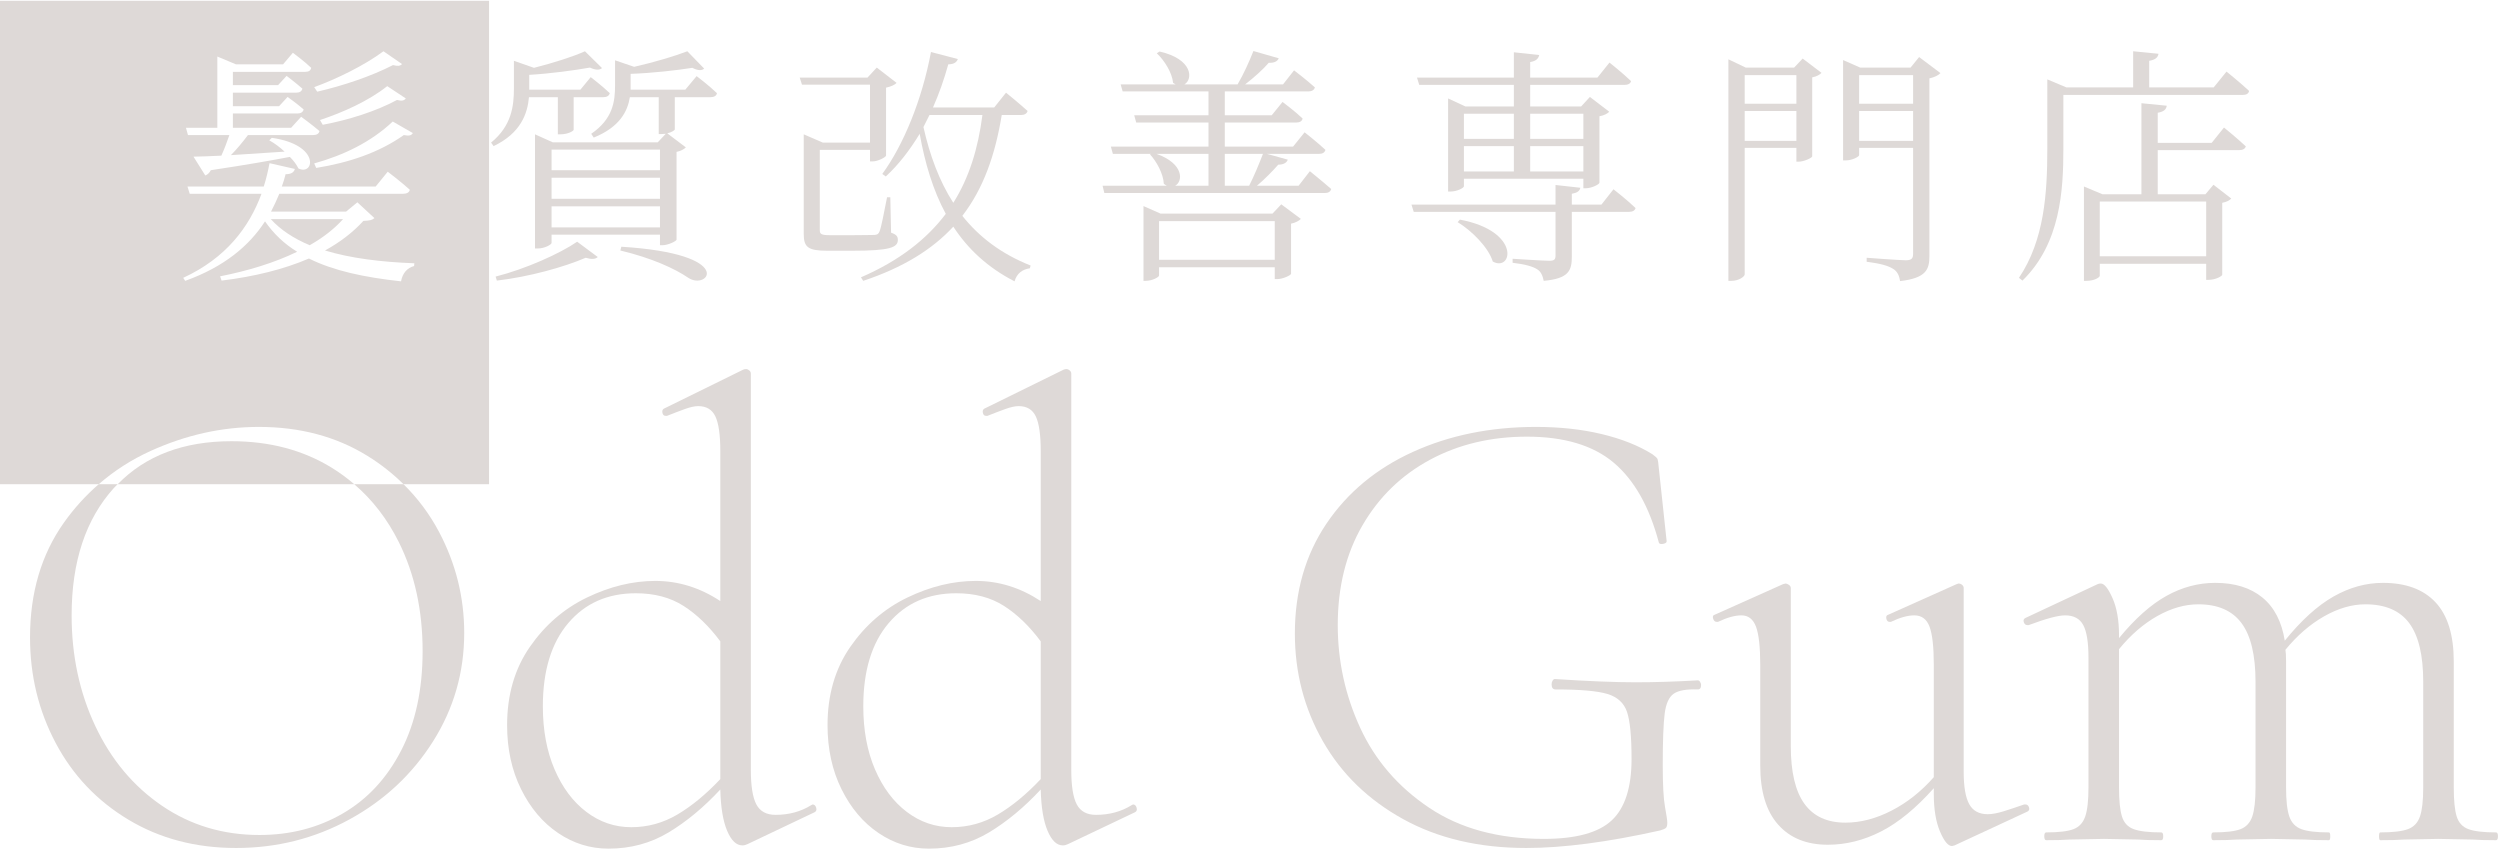
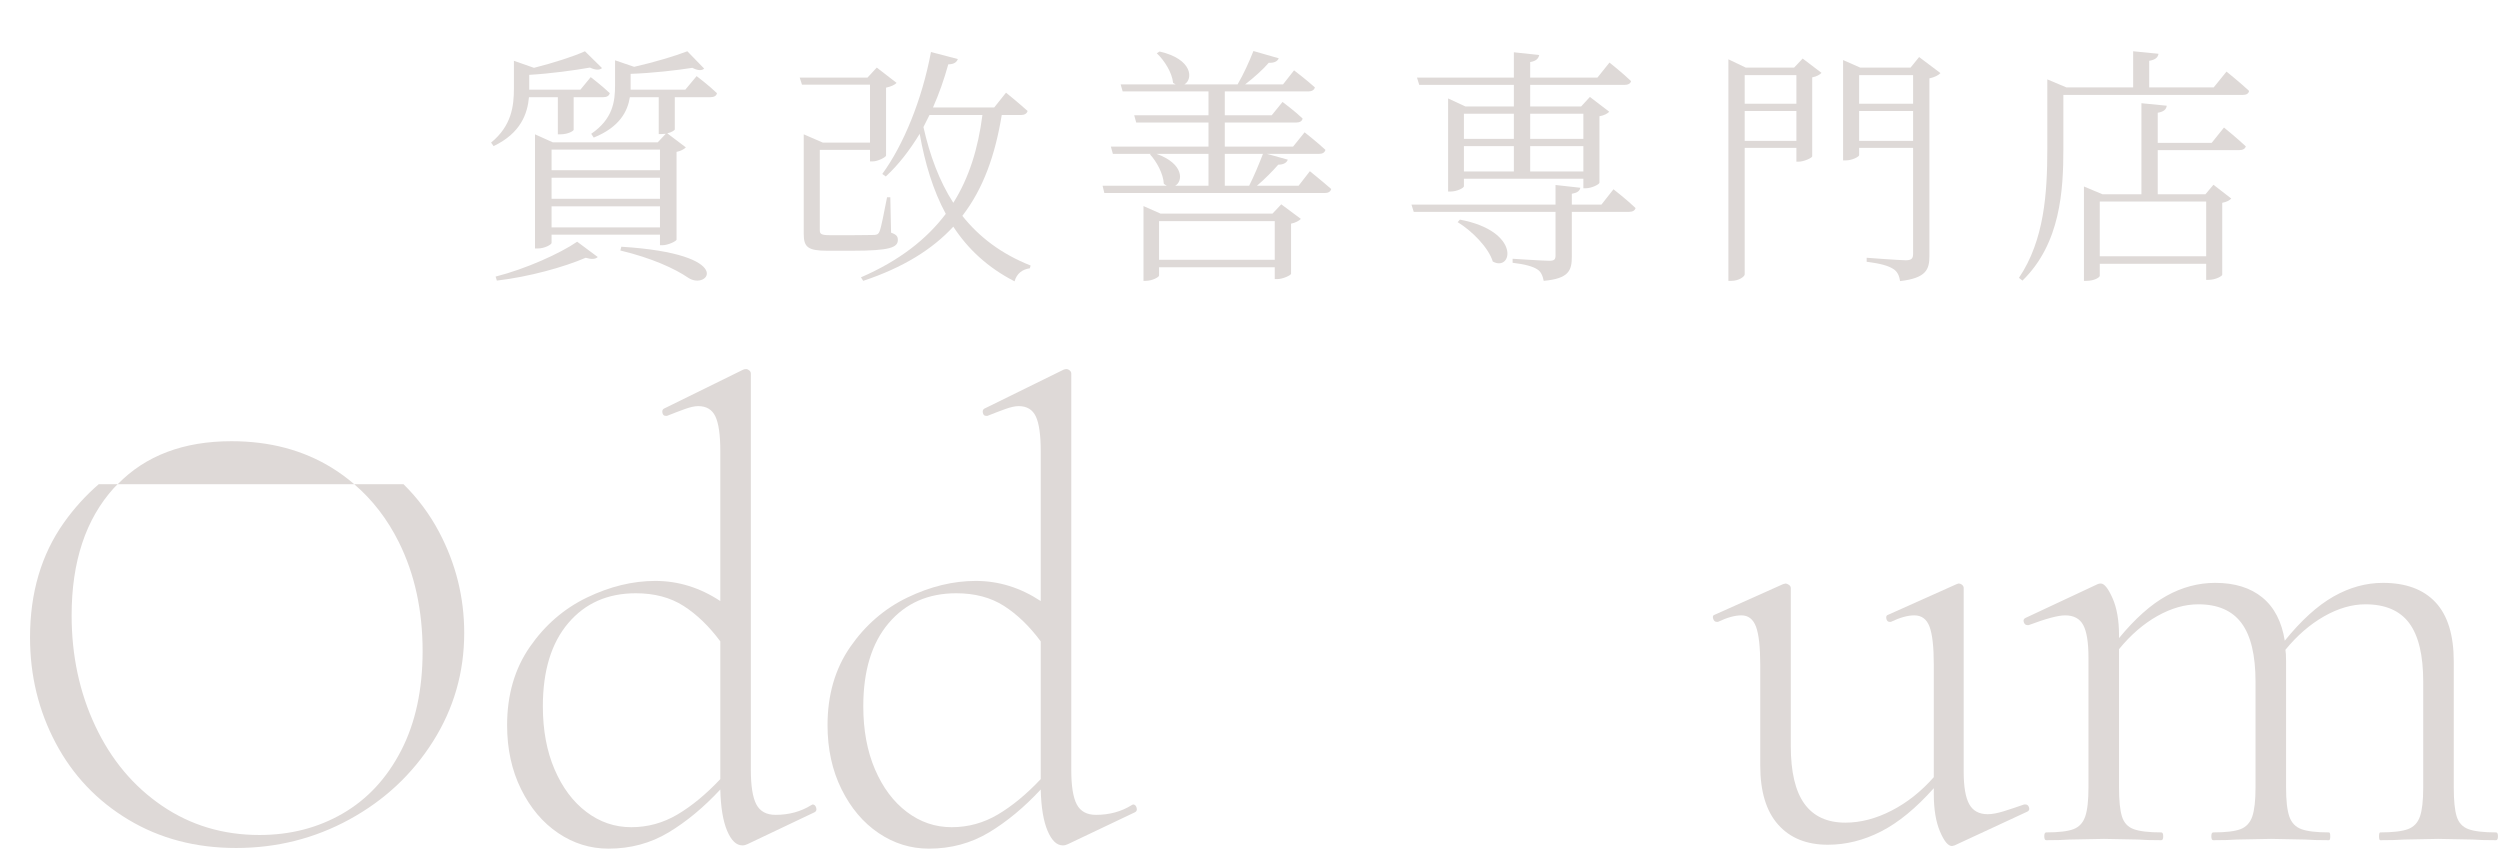
<svg xmlns="http://www.w3.org/2000/svg" id="Untitled-%u30DA%u30FC%u30B8%201" viewBox="0 0 354 121" style="background-color:#ffffff00" version="1.1" xml:space="preserve" x="0px" y="0px">
  <g>
    <path d="M 115.064 113.911 C 115.308 113.911 115.478 114.064 115.57 114.371 C 115.663 114.679 115.585 114.892 115.34 115.015 L 105.86 119.523 C 105.614 119.645 105.368 119.708 105.124 119.708 C 104.264 119.708 103.544 119.017 102.961 117.637 C 102.377 116.257 102.055 114.31 101.995 111.794 C 99.662 114.31 97.223 116.334 94.678 117.868 C 92.131 119.4 89.293 120.168 86.164 120.168 C 83.587 120.168 81.209 119.431 79.031 117.959 C 76.853 116.487 75.104 114.417 73.785 111.749 C 72.465 109.08 71.806 106.059 71.806 102.685 C 71.806 98.392 72.879 94.695 75.028 91.597 C 77.175 88.5 79.874 86.169 83.127 84.604 C 86.379 83.04 89.6 82.258 92.791 82.258 C 96.043 82.258 99.11 83.209 101.995 85.11 L 101.995 63.855 C 101.995 61.587 101.765 59.961 101.304 58.978 C 100.844 57.998 100.03 57.506 98.865 57.506 C 98.374 57.506 97.745 57.644 96.978 57.92 C 96.211 58.197 95.368 58.518 94.448 58.886 L 94.263 58.886 C 94.017 58.886 93.864 58.749 93.803 58.472 C 93.741 58.197 93.803 57.998 93.987 57.875 L 105.216 52.353 C 105.338 52.294 105.492 52.261 105.676 52.261 C 105.798 52.261 105.936 52.323 106.09 52.446 C 106.243 52.569 106.32 52.722 106.32 52.906 L 106.32 109.034 C 106.32 111.304 106.581 112.93 107.103 113.911 C 107.623 114.892 108.529 115.383 109.818 115.383 C 111.719 115.383 113.407 114.923 114.88 114.003 L 115.064 113.911 ZM 95.92 115.337 C 97.945 114.14 99.97 112.47 101.995 110.322 L 101.995 90.815 C 100.398 88.669 98.665 86.997 96.794 85.8 C 94.922 84.604 92.667 84.006 90.03 84.006 C 86.04 84.006 82.851 85.418 80.458 88.239 C 78.065 91.061 76.868 94.987 76.868 100.016 C 76.868 103.391 77.421 106.366 78.525 108.941 C 79.63 111.518 81.132 113.528 83.035 114.969 C 84.936 116.41 87.053 117.131 89.386 117.131 C 91.717 117.131 93.895 116.532 95.92 115.337 Z" fill="#ded9d7" />
    <path d="M 160.437 113.911 C 160.681 113.911 160.851 114.064 160.943 114.371 C 161.035 114.679 160.956 114.892 160.712 115.015 L 151.234 119.523 C 150.988 119.645 150.741 119.708 150.497 119.708 C 149.637 119.708 148.916 119.017 148.334 117.637 C 147.75 116.257 147.428 114.31 147.367 111.794 C 145.034 114.31 142.595 116.334 140.049 117.868 C 137.504 119.4 134.667 120.168 131.536 120.168 C 128.959 120.168 126.581 119.431 124.405 117.959 C 122.226 116.487 120.477 114.417 119.158 111.749 C 117.838 109.08 117.179 106.059 117.179 102.685 C 117.179 98.392 118.252 94.695 120.401 91.597 C 122.548 88.5 125.247 86.169 128.5 84.604 C 131.751 83.04 134.973 82.258 138.164 82.258 C 141.415 82.258 144.483 83.209 147.367 85.11 L 147.367 63.855 C 147.367 61.587 147.136 59.961 146.677 58.978 C 146.216 57.998 145.403 57.506 144.239 57.506 C 143.746 57.506 143.117 57.644 142.351 57.92 C 141.583 58.197 140.741 58.518 139.821 58.886 L 139.635 58.886 C 139.391 58.886 139.237 58.749 139.176 58.472 C 139.114 58.197 139.176 57.998 139.36 57.875 L 150.589 52.353 C 150.71 52.294 150.864 52.261 151.048 52.261 C 151.171 52.261 151.31 52.323 151.462 52.446 C 151.615 52.569 151.693 52.722 151.693 52.906 L 151.693 109.034 C 151.693 111.304 151.953 112.93 152.475 113.911 C 152.996 114.892 153.903 115.383 155.19 115.383 C 157.092 115.383 158.78 114.923 160.253 114.003 L 160.437 113.911 ZM 141.292 115.337 C 143.318 114.14 145.343 112.47 147.367 110.322 L 147.367 90.815 C 145.771 88.669 144.037 86.997 142.168 85.8 C 140.296 84.604 138.041 84.006 135.403 84.006 C 131.413 84.006 128.225 85.418 125.831 88.239 C 123.437 91.061 122.242 94.987 122.242 100.016 C 122.242 103.391 122.793 106.366 123.898 108.941 C 125.002 111.518 126.505 113.528 128.408 114.969 C 130.309 116.41 132.425 117.131 134.758 117.131 C 137.089 117.131 139.268 116.532 141.292 115.337 Z" fill="#ded9d7" />
-     <path d="M 198.677 115.981 C 193.737 113.252 189.947 109.571 187.309 104.939 C 184.672 100.308 183.353 95.231 183.353 89.711 C 183.353 83.762 184.839 78.578 187.816 74.161 C 190.792 69.745 194.871 66.355 200.057 63.994 C 205.241 61.633 211.055 60.451 217.497 60.451 C 220.872 60.451 223.97 60.789 226.794 61.463 C 229.615 62.139 232.009 63.089 233.973 64.315 C 234.401 64.623 234.648 64.853 234.709 65.005 C 234.769 65.16 234.831 65.603 234.894 66.34 L 235.998 76.645 C 235.998 76.829 235.828 76.953 235.491 77.013 C 235.153 77.075 234.952 77.013 234.894 76.829 C 233.543 71.738 231.409 67.966 228.496 65.511 C 225.582 63.059 221.485 61.831 216.21 61.831 C 211.116 61.831 206.546 62.921 202.495 65.097 C 198.446 67.275 195.256 70.374 192.925 74.391 C 190.592 78.409 189.426 83.118 189.426 88.515 C 189.426 93.607 190.484 98.453 192.601 103.053 C 194.72 107.653 197.971 111.426 202.358 114.371 C 206.745 117.315 212.16 118.787 218.603 118.787 C 223.143 118.787 226.348 117.913 228.22 116.165 C 230.092 114.417 231.028 111.518 231.028 107.469 C 231.028 104.281 230.811 102.057 230.383 100.799 C 229.953 99.542 229.033 98.698 227.622 98.268 C 226.211 97.84 223.757 97.624 220.259 97.624 C 219.892 97.624 219.707 97.38 219.707 96.888 C 219.707 96.704 219.752 96.535 219.846 96.382 C 219.938 96.23 220.043 96.151 220.167 96.151 C 224.891 96.459 228.695 96.612 231.58 96.612 C 234.34 96.612 237.286 96.52 240.415 96.336 C 240.538 96.336 240.646 96.413 240.738 96.566 C 240.83 96.72 240.876 96.858 240.876 96.98 C 240.876 97.409 240.721 97.624 240.415 97.624 C 238.819 97.564 237.685 97.762 237.009 98.222 C 236.335 98.682 235.905 99.618 235.721 101.028 C 235.537 102.441 235.445 104.893 235.445 108.39 C 235.445 111.15 235.552 113.114 235.768 114.278 C 235.982 115.444 236.09 116.181 236.09 116.487 C 236.09 116.855 236.027 117.101 235.905 117.223 C 235.782 117.347 235.506 117.469 235.077 117.591 C 227.652 119.248 221.333 120.075 216.118 120.075 C 209.429 120.075 203.615 118.711 198.677 115.981 Z" fill="#ded9d7" />
    <path d="M 286.803 113.911 C 287.047 113.911 287.216 114.049 287.308 114.324 C 287.399 114.6 287.323 114.801 287.077 114.923 L 276.769 119.708 L 276.402 119.799 C 275.849 119.799 275.281 119.109 274.698 117.729 C 274.115 116.349 273.825 114.586 273.825 112.438 L 273.825 111.61 C 271.308 114.432 268.824 116.473 266.369 117.729 C 263.914 118.986 261.4 119.615 258.822 119.615 C 255.814 119.615 253.468 118.665 251.782 116.763 C 250.092 114.862 249.25 112.07 249.25 108.39 L 249.25 94.128 C 249.25 91.613 249.05 89.819 248.652 88.745 C 248.253 87.673 247.562 87.135 246.582 87.135 C 245.661 87.135 244.556 87.442 243.268 88.055 L 243.085 88.055 C 242.839 88.055 242.669 87.902 242.578 87.595 C 242.486 87.289 242.563 87.104 242.808 87.043 L 252.471 82.718 L 252.84 82.626 C 252.963 82.626 253.117 82.688 253.301 82.81 C 253.484 82.934 253.576 83.086 253.576 83.27 L 253.576 105.629 C 253.576 109.31 254.221 112.04 255.509 113.818 C 256.798 115.599 258.73 116.487 261.308 116.487 C 263.455 116.487 265.634 115.92 267.842 114.785 C 270.051 113.65 272.045 112.07 273.825 110.046 L 273.825 94.128 C 273.825 91.613 273.625 89.819 273.226 88.745 C 272.826 87.673 272.105 87.135 271.063 87.135 C 270.142 87.135 269.039 87.442 267.75 88.055 L 267.565 88.055 C 267.319 88.055 267.166 87.902 267.105 87.595 C 267.045 87.289 267.136 87.104 267.382 87.043 L 277.047 82.718 L 277.322 82.626 C 277.507 82.626 277.674 82.688 277.828 82.81 C 277.981 82.934 278.058 83.086 278.058 83.27 L 278.058 109.31 C 278.058 111.396 278.319 112.914 278.84 113.864 C 279.362 114.816 280.235 115.291 281.463 115.291 C 282.076 115.291 282.828 115.152 283.718 114.877 C 284.606 114.6 285.573 114.278 286.617 113.911 L 286.803 113.911 Z" fill="#ded9d7" />
    <path d="M 353.712 118.419 C 353.712 118.787 353.62 118.971 353.437 118.971 C 352.024 118.971 350.92 118.941 350.123 118.879 L 345.244 118.787 L 340.458 118.879 C 339.598 118.941 338.465 118.971 337.052 118.971 C 336.93 118.971 336.868 118.787 336.868 118.419 C 336.868 118.051 336.93 117.868 337.052 117.868 C 338.831 117.868 340.136 117.714 340.965 117.406 C 341.792 117.101 342.36 116.503 342.667 115.612 C 342.974 114.725 343.128 113.358 343.128 111.518 L 343.128 96.52 C 343.128 92.779 342.467 90.019 341.149 88.239 C 339.828 86.461 337.759 85.57 334.937 85.57 C 333.033 85.57 331.086 86.138 329.091 87.272 C 327.098 88.408 325.272 89.987 323.616 92.011 C 323.676 92.319 323.708 92.871 323.708 93.668 L 323.708 111.518 C 323.708 113.358 323.859 114.725 324.167 115.612 C 324.474 116.503 325.042 117.101 325.871 117.406 C 326.698 117.714 328.002 117.868 329.782 117.868 C 329.904 117.868 329.965 118.051 329.965 118.419 C 329.965 118.787 329.904 118.971 329.782 118.971 C 328.37 118.971 327.235 118.941 326.376 118.879 L 321.591 118.787 L 316.714 118.879 C 315.915 118.941 314.81 118.971 313.4 118.971 C 313.215 118.971 313.124 118.787 313.124 118.419 C 313.124 118.051 313.215 117.868 313.4 117.868 C 315.179 117.868 316.467 117.714 317.266 117.406 C 318.061 117.101 318.614 116.503 318.923 115.612 C 319.228 114.725 319.382 113.358 319.382 111.518 L 319.382 96.52 C 319.382 92.779 318.722 90.019 317.403 88.239 C 316.084 86.461 314.043 85.57 311.283 85.57 C 309.38 85.57 307.447 86.123 305.485 87.226 C 303.52 88.331 301.711 89.895 300.054 91.919 L 300.054 111.518 C 300.054 113.358 300.192 114.725 300.469 115.612 C 300.744 116.503 301.297 117.101 302.125 117.406 C 302.954 117.714 304.256 117.868 306.036 117.868 C 306.221 117.868 306.312 118.051 306.312 118.419 C 306.312 118.787 306.221 118.971 306.036 118.971 C 304.624 118.971 303.52 118.941 302.723 118.879 L 297.937 118.787 L 293.059 118.879 C 292.262 118.941 291.158 118.971 289.746 118.971 C 289.561 118.971 289.469 118.787 289.469 118.419 C 289.469 118.051 289.561 117.868 289.746 117.868 C 291.525 117.868 292.813 117.714 293.612 117.406 C 294.409 117.101 294.96 116.503 295.268 115.612 C 295.575 114.725 295.728 113.358 295.728 111.518 L 295.728 93.116 C 295.728 90.969 295.482 89.435 294.991 88.515 C 294.501 87.595 293.642 87.135 292.416 87.135 C 291.433 87.135 289.715 87.595 287.261 88.515 L 287.077 88.515 C 286.832 88.515 286.664 88.377 286.57 88.101 C 286.478 87.825 286.554 87.626 286.8 87.503 L 297.017 82.718 C 297.14 82.657 297.294 82.626 297.478 82.626 C 297.968 82.626 298.519 83.316 299.134 84.697 C 299.746 86.077 300.054 87.841 300.054 89.987 L 300.054 90.355 C 302.324 87.595 304.563 85.602 306.772 84.374 C 308.982 83.148 311.283 82.534 313.676 82.534 C 316.437 82.534 318.661 83.224 320.349 84.604 C 322.034 85.984 323.094 88.024 323.524 90.723 C 325.855 87.841 328.156 85.754 330.427 84.466 C 332.696 83.178 335.029 82.534 337.421 82.534 C 340.674 82.534 343.158 83.454 344.876 85.294 C 346.593 87.135 347.453 89.927 347.453 93.668 L 347.453 111.518 C 347.453 113.358 347.591 114.725 347.868 115.612 C 348.144 116.503 348.697 117.101 349.525 117.406 C 350.353 117.714 351.656 117.868 353.437 117.868 C 353.62 117.868 353.712 118.051 353.712 118.419 Z" fill="#ded9d7" />
    <path d="M 74.903 13.762 C 74.69 16.071 73.766 18.842 69.893 20.69 L 69.537 20.192 C 72.451 17.811 72.771 15.005 72.771 12.519 L 72.771 8.61 L 75.614 9.605 C 78.279 8.93 81.193 8.006 82.828 7.26 L 85.245 9.64 C 84.889 9.961 84.285 9.925 83.539 9.569 C 81.335 9.961 77.96 10.422 74.939 10.599 L 74.939 12.519 L 74.939 12.695 L 82.188 12.695 L 83.645 10.92 C 83.645 10.92 85.316 12.198 86.346 13.194 C 86.239 13.584 85.92 13.762 85.422 13.762 L 81.229 13.762 L 81.229 18.38 C 81.229 18.522 80.483 19.02 79.345 19.02 L 78.99 19.02 L 78.99 13.762 L 74.903 13.762 ZM 70.177 39.164 C 74.406 38.098 79.31 35.895 81.726 34.226 L 84.641 36.393 C 84.321 36.712 83.752 36.748 82.935 36.499 C 79.878 37.814 74.939 39.199 70.355 39.732 L 70.177 39.164 ZM 98.642 10.777 C 98.642 10.777 100.419 12.127 101.52 13.194 C 101.45 13.584 101.094 13.762 100.597 13.762 L 95.55 13.762 L 95.55 18.345 C 95.514 18.451 95.124 18.735 94.484 18.878 L 97.114 20.867 C 96.901 21.116 96.367 21.4 95.799 21.506 L 95.799 33.941 C 95.764 34.154 94.591 34.723 93.809 34.723 L 93.454 34.723 L 93.454 33.23 L 78.102 33.23 L 78.102 34.404 C 78.102 34.617 77.142 35.185 76.147 35.185 L 75.756 35.185 L 75.756 19.02 L 78.279 20.156 L 93.134 20.156 L 94.271 18.948 C 94.058 18.948 93.844 18.984 93.631 18.984 L 93.276 18.984 L 93.276 13.762 L 89.189 13.762 C 88.869 15.752 87.768 17.989 84.072 19.482 L 83.716 18.948 C 86.773 16.852 87.092 14.401 87.092 12.092 L 87.092 8.54 L 89.793 9.463 C 92.601 8.824 95.586 7.935 97.327 7.26 L 99.708 9.711 C 99.388 10.031 98.784 9.996 98.038 9.605 C 95.764 9.961 92.387 10.351 89.296 10.458 L 89.296 12.092 C 89.296 12.27 89.296 12.482 89.296 12.695 L 97.043 12.695 L 98.642 10.777 ZM 78.102 21.187 L 78.102 24.1 L 93.454 24.1 L 93.454 21.187 L 78.102 21.187 ZM 78.102 25.166 L 78.102 28.151 L 93.454 28.151 L 93.454 25.166 L 78.102 25.166 ZM 93.454 32.2 L 93.454 29.216 L 78.102 29.216 L 78.102 32.2 L 93.454 32.2 ZM 87.981 34.936 C 104.47 35.966 100.241 41.189 97.469 39.342 C 95.55 38.027 92.281 36.535 87.839 35.469 L 87.981 34.936 Z" fill="#ded9d7" />
    <path d="M 126.175 32.946 C 126.993 33.23 127.135 33.515 127.135 33.977 C 127.135 35.042 125.998 35.504 120.703 35.504 L 117.114 35.504 C 114.378 35.504 113.809 34.972 113.809 33.124 L 113.809 19.02 L 116.509 20.192 L 123.191 20.192 L 123.191 11.985 L 113.56 11.985 L 113.24 10.99 L 122.835 10.99 L 124.15 9.569 L 126.957 11.736 C 126.744 11.985 126.175 12.27 125.465 12.411 L 125.465 22.04 C 125.429 22.252 124.328 22.857 123.546 22.857 L 123.191 22.857 L 123.191 21.222 L 116.083 21.222 L 116.083 32.591 C 116.083 33.124 116.261 33.302 117.505 33.302 L 120.774 33.302 C 122.266 33.302 123.404 33.267 123.83 33.267 C 124.257 33.23 124.399 33.124 124.541 32.769 C 124.79 32.2 125.181 30.069 125.607 27.937 L 126.069 27.937 L 126.175 32.946 ZM 141.847 16.284 C 140.923 21.933 139.253 26.694 136.268 30.566 C 138.649 33.551 141.741 35.931 145.934 37.6 L 145.827 37.991 C 144.797 38.133 143.979 38.702 143.66 39.839 C 139.857 37.885 137.05 35.256 134.988 32.094 C 132.004 35.327 127.881 37.885 122.231 39.768 L 121.911 39.27 C 127.312 36.925 131.186 33.905 133.923 30.282 C 132.11 26.942 130.973 23.105 130.227 18.948 C 128.805 21.293 127.206 23.354 125.429 24.988 L 124.932 24.633 C 127.917 20.547 130.547 14.188 131.826 7.367 L 135.628 8.362 C 135.486 8.788 135.095 9.108 134.278 9.108 C 133.674 11.274 132.963 13.3 132.11 15.218 L 140.781 15.218 L 142.451 13.122 C 142.451 13.122 144.335 14.65 145.507 15.715 C 145.401 16.106 145.046 16.284 144.584 16.284 L 141.847 16.284 ZM 131.613 16.284 C 131.328 16.852 131.044 17.421 130.76 17.989 C 131.648 21.968 132.998 25.628 134.988 28.719 C 137.228 25.166 138.507 21.009 139.111 16.284 L 131.613 16.284 Z" fill="#ded9d7" />
    <path d="M 185.478 24.242 C 185.478 24.242 187.327 25.734 188.499 26.765 C 188.393 27.155 188.073 27.333 187.575 27.333 L 156.374 27.333 L 156.125 26.303 L 165.223 26.303 C 165.081 26.232 164.939 26.125 164.796 26.019 C 164.725 24.597 163.766 22.857 162.841 21.862 L 162.948 21.79 L 157.583 21.79 L 157.298 20.761 L 171.122 20.761 L 171.122 17.35 L 160.887 17.35 L 160.603 16.32 L 171.122 16.32 L 171.122 12.944 L 158.968 12.944 L 158.684 11.95 L 166.466 11.95 C 166.36 11.879 166.218 11.808 166.111 11.736 C 165.969 10.28 164.867 8.54 163.801 7.544 L 164.192 7.295 C 168.919 8.362 168.954 11.239 167.71 11.95 L 175.244 11.95 C 176.062 10.564 176.915 8.681 177.483 7.225 L 181.072 8.255 C 180.895 8.681 180.433 8.93 179.651 8.894 C 178.868 9.818 177.554 10.99 176.31 11.95 L 181.676 11.95 L 183.239 9.961 C 183.239 9.961 185.053 11.346 186.19 12.376 C 186.082 12.767 185.728 12.944 185.266 12.944 L 173.432 12.944 L 173.432 16.32 L 180.077 16.32 L 181.605 14.437 C 181.605 14.437 183.382 15.752 184.448 16.782 C 184.377 17.173 184.022 17.35 183.56 17.35 L 173.432 17.35 L 173.432 20.761 L 183.098 20.761 L 184.732 18.735 C 184.732 18.735 186.545 20.156 187.683 21.222 C 187.575 21.614 187.256 21.79 186.757 21.79 L 179.402 21.79 L 182.351 22.608 C 182.21 23.035 181.748 23.319 181.001 23.319 C 180.219 24.207 179.081 25.379 177.98 26.303 L 183.879 26.303 L 185.478 24.242 ZM 181.427 28.932 L 184.199 30.993 C 183.986 31.241 183.417 31.561 182.813 31.668 L 182.813 38.773 C 182.777 38.986 181.64 39.52 180.859 39.52 L 180.504 39.52 L 180.504 37.849 L 164.121 37.849 L 164.121 39.021 C 164.121 39.235 163.161 39.768 162.238 39.768 L 161.918 39.768 L 161.918 29.18 L 164.334 30.247 L 180.183 30.247 L 181.427 28.932 ZM 163.766 21.79 C 167.674 23.176 167.533 25.699 166.396 26.303 L 171.122 26.303 L 171.122 21.79 L 163.766 21.79 ZM 180.504 36.784 L 180.504 31.312 L 164.121 31.312 L 164.121 36.784 L 180.504 36.784 ZM 173.432 21.79 L 173.432 26.303 L 176.878 26.303 C 177.554 24.988 178.3 23.176 178.833 21.79 L 173.432 21.79 Z" fill="#ded9d7" />
    <path d="M 228.47 26.8 C 228.47 26.8 230.425 28.328 231.598 29.464 C 231.491 29.82 231.172 29.998 230.674 29.998 L 222.571 29.998 L 222.571 36.322 C 222.571 38.275 222.181 39.448 218.591 39.768 C 218.45 39.057 218.201 38.453 217.667 38.133 C 217.063 37.743 215.998 37.422 214.185 37.21 L 214.185 36.641 C 214.185 36.641 218.52 36.925 219.373 36.925 C 220.084 36.925 220.262 36.748 220.262 36.179 L 220.262 29.998 L 200.184 29.998 L 199.863 28.967 L 220.262 28.967 L 220.262 26.196 L 223.78 26.587 C 223.673 27.049 223.353 27.298 222.571 27.44 L 222.571 28.967 L 226.766 28.967 L 228.47 26.8 ZM 200.646 10.99 L 214.363 10.99 L 214.363 7.403 L 217.952 7.793 C 217.845 8.29 217.525 8.646 216.673 8.788 L 216.673 10.99 L 226.196 10.99 L 227.902 8.859 C 227.902 8.859 229.785 10.351 230.959 11.488 C 230.851 11.879 230.497 12.021 229.998 12.021 L 216.673 12.021 L 216.673 15.077 L 223.887 15.077 L 225.13 13.726 L 227.867 15.822 C 227.654 16.071 227.12 16.355 226.481 16.462 L 226.481 25.877 C 226.445 26.125 225.344 26.658 224.562 26.658 L 224.206 26.658 L 224.206 25.308 L 207.291 25.308 L 207.291 26.374 C 207.291 26.622 206.295 27.12 205.407 27.12 L 205.052 27.12 L 205.052 13.94 L 207.504 15.077 L 214.363 15.077 L 214.363 12.021 L 200.965 12.021 L 200.646 10.99 ZM 206.722 31.099 C 215.429 32.733 214.149 38.559 211.378 37.032 C 210.773 35.042 208.392 32.662 206.403 31.454 L 206.722 31.099 ZM 207.291 16.106 L 207.291 19.659 L 214.363 19.659 L 214.363 16.106 L 207.291 16.106 ZM 207.291 24.278 L 214.363 24.278 L 214.363 20.69 L 207.291 20.69 L 207.291 24.278 ZM 216.673 16.106 L 216.673 19.659 L 224.206 19.659 L 224.206 16.106 L 216.673 16.106 ZM 224.206 24.278 L 224.206 20.69 L 216.673 20.69 L 216.673 24.278 L 224.206 24.278 Z" fill="#ded9d7" />
    <path d="M 255.258 8.29 L 257.924 10.315 C 257.711 10.564 257.212 10.848 256.609 10.955 L 256.609 22.146 C 256.574 22.359 255.435 22.892 254.689 22.892 L 254.369 22.892 L 254.369 20.938 L 247.049 20.938 L 247.049 38.844 C 247.049 39.164 246.231 39.768 245.166 39.768 L 244.74 39.768 L 244.74 8.397 L 247.191 9.569 L 254.05 9.569 L 255.258 8.29 ZM 247.049 10.636 L 247.049 14.685 L 254.369 14.685 L 254.369 10.636 L 247.049 10.636 ZM 254.369 19.944 L 254.369 15.715 L 247.049 15.715 L 247.049 19.944 L 254.369 19.944 ZM 274.768 10.351 C 274.519 10.636 273.914 10.955 273.204 11.098 L 273.204 36.251 C 273.204 38.133 272.777 39.377 269.046 39.804 C 268.94 39.021 268.656 38.418 268.051 38.062 C 267.377 37.636 266.31 37.316 264.32 37.068 L 264.32 36.499 C 264.32 36.499 268.975 36.854 269.864 36.854 C 270.646 36.854 270.894 36.606 270.894 35.966 L 270.894 20.938 L 263.254 20.938 L 263.254 21.968 C 263.254 22.182 262.295 22.714 261.335 22.714 L 260.98 22.714 L 260.98 8.503 L 263.397 9.569 L 270.539 9.569 L 271.748 8.078 L 274.768 10.351 ZM 263.254 10.636 L 263.254 14.685 L 270.894 14.685 L 270.894 10.636 L 263.254 10.636 ZM 270.894 19.944 L 270.894 15.715 L 263.254 15.715 L 263.254 19.944 L 270.894 19.944 Z" fill="#ded9d7" />
    <path d="M 315.272 10.137 C 315.272 10.137 317.262 11.736 318.471 12.873 C 318.399 13.264 318.08 13.442 317.582 13.442 L 292.174 13.442 L 292.174 21.045 C 292.174 26.906 291.783 34.474 286.381 39.732 L 285.884 39.342 C 289.473 34.012 289.899 27.368 289.899 21.08 L 289.899 11.239 L 292.6 12.376 L 302.053 12.376 L 302.053 7.26 L 305.642 7.615 C 305.571 8.113 305.216 8.468 304.327 8.61 L 304.327 12.376 L 313.46 12.376 L 315.272 10.137 ZM 314.917 18.06 C 314.917 18.06 316.801 19.588 318.008 20.725 C 317.902 21.08 317.582 21.258 317.049 21.258 L 305.536 21.258 L 305.536 27.511 L 312.287 27.511 L 313.425 26.161 L 315.947 28.114 C 315.699 28.364 315.378 28.576 314.668 28.719 L 314.668 38.915 C 314.668 39.057 313.815 39.626 312.713 39.626 L 312.394 39.626 L 312.394 37.352 L 297.326 37.352 L 297.326 39.057 C 297.326 39.27 296.58 39.768 295.443 39.768 L 295.087 39.768 L 295.087 26.409 L 297.717 27.511 L 303.225 27.511 L 303.225 14.615 L 306.814 14.969 C 306.743 15.467 306.424 15.822 305.536 15.964 L 305.536 20.228 L 313.175 20.228 L 314.917 18.06 ZM 297.326 28.541 L 297.326 36.286 L 312.394 36.286 L 312.394 28.541 L 297.326 28.541 Z" fill="#ded9d7" />
    <path d="M 57.136 68.563 L 50.159 68.563 C 52.748 70.782 54.86 73.516 56.483 76.784 C 58.722 81.292 59.842 86.43 59.842 92.195 C 59.842 97.656 58.83 102.349 56.805 106.273 C 54.78 110.199 52.019 113.174 48.522 115.198 C 45.025 117.223 41.097 118.235 36.741 118.235 C 31.587 118.235 26.985 116.855 22.936 114.094 C 18.886 111.334 15.741 107.577 13.502 102.822 C 11.261 98.07 10.142 92.84 10.142 87.135 C 10.142 79.529 12.135 73.516 16.125 69.1 C 16.297 68.908 16.489 68.745 16.668 68.563 L 13.98 68.563 C 12.147 70.153 10.493 71.966 9.038 74.022 C 5.847 78.532 4.252 83.946 4.252 90.263 C 4.252 95.661 5.463 100.646 7.888 105.215 C 10.31 109.785 13.746 113.404 18.195 116.072 C 22.643 118.741 27.721 120.075 33.428 120.075 C 39.194 120.075 44.548 118.727 49.488 116.026 C 54.427 113.328 58.37 109.648 61.315 104.985 C 64.26 100.324 65.733 95.201 65.733 89.619 C 65.733 84.59 64.55 79.836 62.189 75.357 C 60.842 72.805 59.15 70.546 57.136 68.563 Z" fill="#ded9d7" />
    <path d="M 32.783 62.475 C 25.973 62.475 20.613 64.52 16.668 68.563 L 50.159 68.563 C 49.175 67.718 48.128 66.941 47.003 66.248 C 42.922 63.733 38.182 62.475 32.783 62.475 Z" fill="#ded9d7" />
    <g>
-       <path d="M 48.578 31.028 L 38.343 31.028 C 39.764 32.591 41.648 33.799 43.852 34.723 C 45.735 33.657 47.334 32.414 48.578 31.028 Z" fill="#ded9d7" />
-       <path d="M 0 0.113 L 0 68.563 L 13.98 68.563 C 16.163 66.667 18.605 65.09 21.325 63.855 C 26.325 61.587 31.433 60.451 36.649 60.451 C 42.477 60.451 47.601 61.817 52.019 64.546 C 53.919 65.719 55.616 67.065 57.136 68.563 L 69.251 68.563 L 69.251 0.113 L 0 0.113 ZM 58.457 18.842 C 58.244 19.197 57.924 19.269 57.178 19.126 C 53.66 21.614 49.395 23.035 44.775 23.78 L 44.491 23.141 C 48.685 21.968 52.523 20.121 55.614 17.208 L 58.457 18.842 ZM 56.218 14.153 C 53.269 15.752 49.324 16.995 45.7 17.67 L 45.309 16.995 C 48.542 15.929 52.203 14.294 54.832 12.198 L 57.462 13.94 C 57.214 14.259 56.894 14.33 56.218 14.153 ZM 54.299 7.26 L 56.929 9.072 C 56.645 9.356 56.325 9.392 55.65 9.214 C 52.629 10.777 48.507 12.163 44.917 12.98 L 44.491 12.341 C 47.69 11.168 51.563 9.285 54.299 7.26 ZM 30.774 18.096 L 30.774 8.006 L 33.404 9.108 L 40.084 9.108 L 41.47 7.473 C 41.47 7.473 43.105 8.681 44.065 9.605 C 43.994 9.996 43.709 10.174 43.212 10.174 L 32.977 10.174 L 32.977 12.057 L 39.374 12.057 L 40.582 10.742 C 40.582 10.742 41.932 11.772 42.821 12.554 C 42.715 12.944 42.43 13.122 41.932 13.122 L 32.977 13.122 L 32.977 15.04 L 39.516 15.04 L 40.724 13.726 C 40.724 13.726 42.075 14.685 42.999 15.502 C 42.892 15.893 42.572 16.071 42.11 16.071 L 32.977 16.071 L 32.977 18.096 L 41.222 18.096 L 42.643 16.533 C 42.643 16.533 44.207 17.67 45.237 18.558 C 45.166 18.948 44.811 19.126 44.349 19.126 L 35.109 19.126 C 34.363 20.121 33.51 21.152 32.693 21.968 C 34.967 21.826 37.597 21.649 40.298 21.471 C 39.623 20.831 38.841 20.263 38.13 19.872 L 38.486 19.517 C 45.45 20.512 44.491 24.953 42.252 23.851 C 42.004 23.319 41.577 22.75 41.044 22.217 C 38.45 22.714 34.825 23.354 29.85 24.1 C 29.637 24.526 29.353 24.74 29.068 24.846 L 27.398 22.182 C 28.358 22.182 29.708 22.111 31.343 22.04 C 31.733 21.187 32.16 20.085 32.48 19.126 L 26.616 19.126 L 26.332 18.096 L 30.774 18.096 ZM 58.635 37.672 C 57.675 37.921 57 38.667 56.787 39.839 C 51.598 39.27 47.227 38.346 43.745 36.606 C 40.191 38.133 36.033 39.164 31.378 39.732 L 31.165 39.128 C 35.109 38.346 38.877 37.21 42.075 35.647 C 40.262 34.545 38.77 33.124 37.526 31.347 C 35.287 34.794 31.769 37.778 26.225 39.768 L 25.941 39.342 C 32.018 36.535 35.287 32.165 37.029 27.44 L 26.865 27.44 L 26.545 26.409 L 37.349 26.409 C 37.704 25.308 37.952 24.207 38.166 23.105 L 41.755 23.922 C 41.613 24.456 41.151 24.669 40.44 24.669 C 40.298 25.237 40.12 25.841 39.907 26.409 L 53.198 26.409 L 54.903 24.313 C 54.903 24.313 56.822 25.77 58.031 26.871 C 57.959 27.262 57.569 27.44 57.071 27.44 L 39.552 27.44 C 39.196 28.292 38.805 29.145 38.379 29.962 L 49.005 29.962 L 50.603 28.648 L 53.02 30.885 C 52.7 31.17 52.345 31.241 51.456 31.277 C 49.964 32.911 48.152 34.296 46.019 35.469 C 49.644 36.57 53.944 37.103 58.671 37.281 L 58.635 37.672 Z" fill="#ded9d7" />
-     </g>
+       </g>
  </g>
</svg>